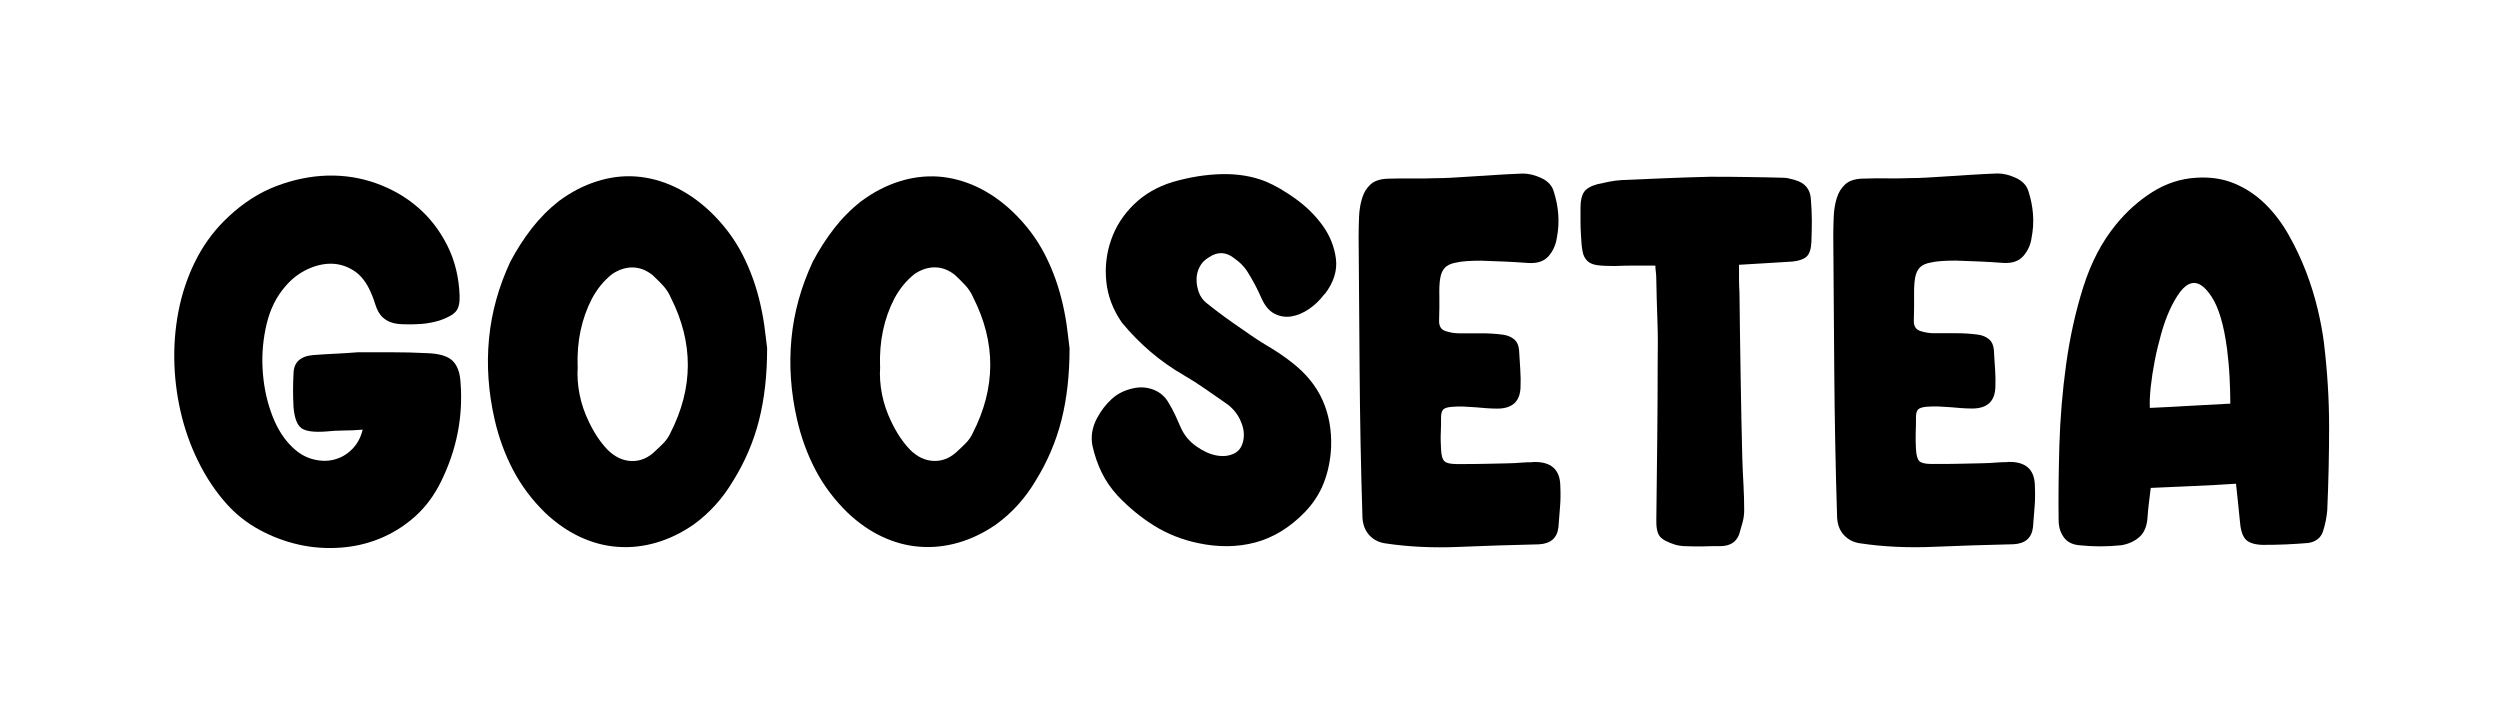
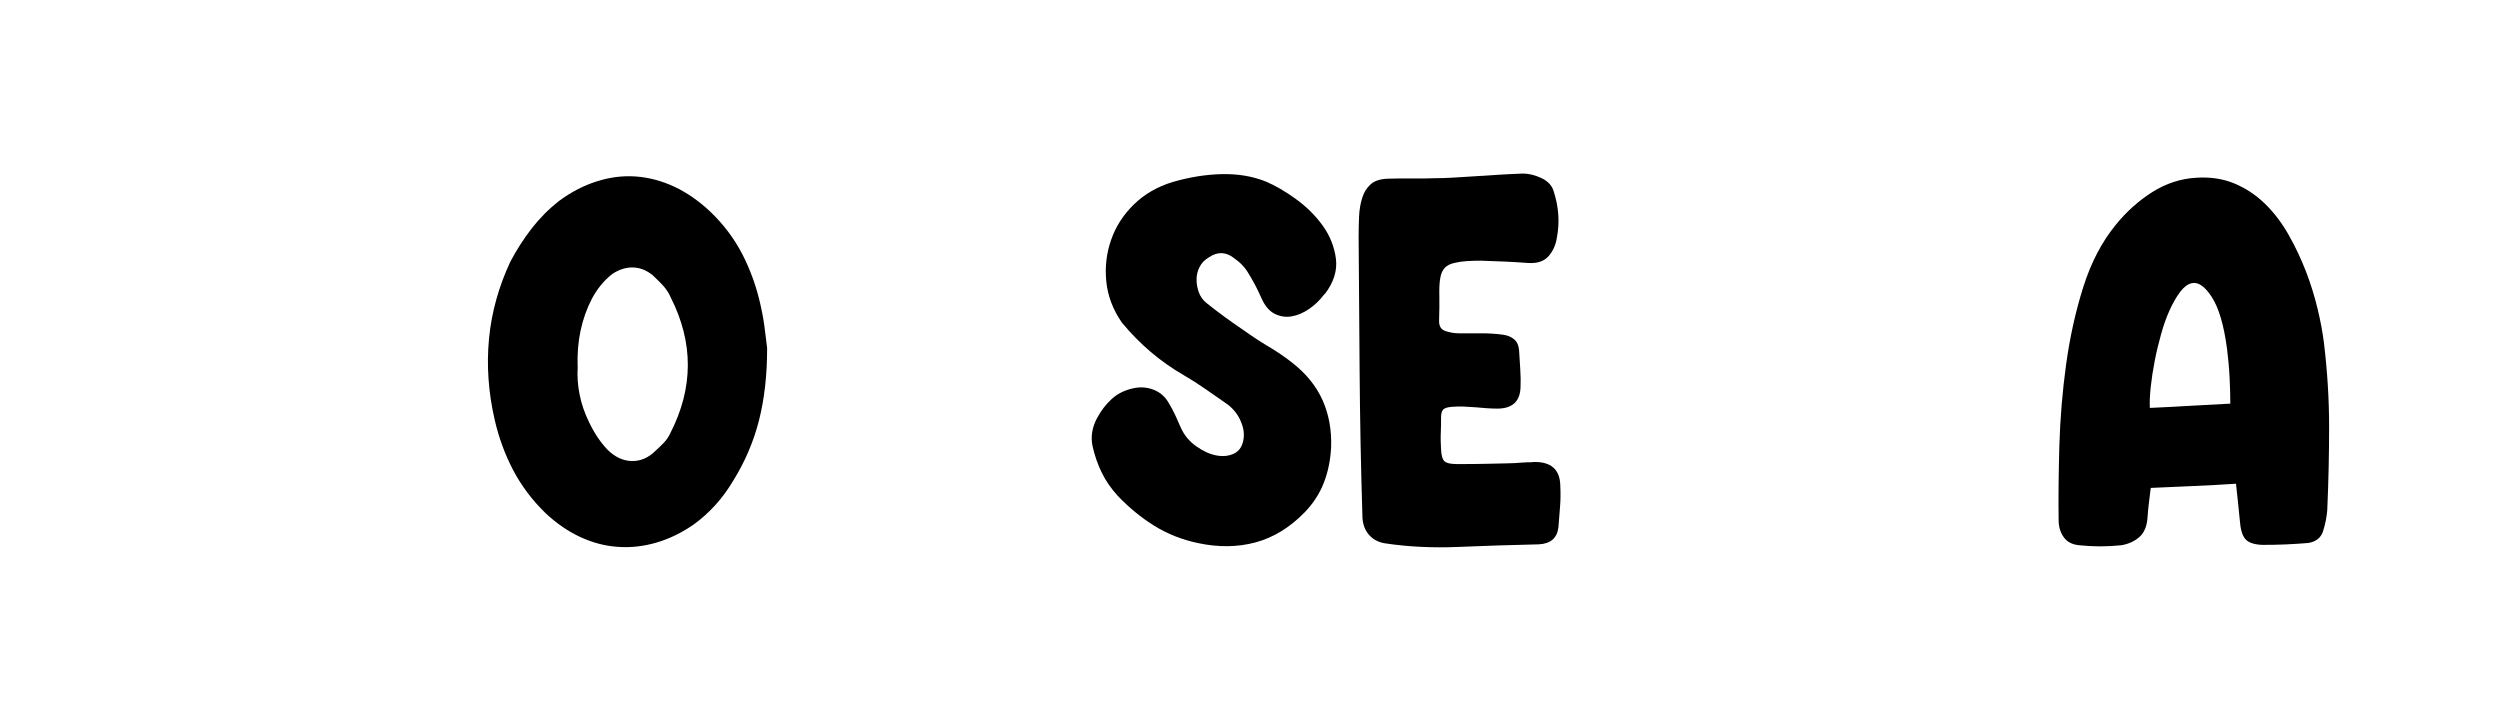
<svg xmlns="http://www.w3.org/2000/svg" id="Layer_2" data-name="Layer 2" viewBox="0 0 280.89 81.33">
  <defs>
    <style>
      .cls-1 {
        fill: none;
      }

      .cls-1, .cls-2 {
        stroke-width: 0px;
      }
    </style>
  </defs>
  <g id="Layer_1-2" data-name="Layer 1">
    <g>
-       <path class="cls-2" d="m40.77,48.27c-.77.07-1.48.1-2.14.1-.66,0-1.33.04-1.99.11-1.36.1-2.28-.02-2.77-.37s-.78-1.13-.89-2.35c-.07-1.25-.07-2.53,0-3.82.03-1.22.75-1.9,2.14-2.04.87-.07,1.72-.12,2.56-.16.84-.04,1.67-.09,2.51-.16h3.87c1.29,0,2.6.03,3.92.1,1.32.04,2.26.31,2.82.81.56.51.87,1.32.94,2.43.31,3.87-.42,7.6-2.19,11.19-.77,1.57-1.75,2.88-2.95,3.95-1.2,1.06-2.52,1.88-3.95,2.46-1.43.58-2.93.92-4.52,1.02-1.59.1-3.14-.02-4.65-.37-1.52-.35-2.96-.9-4.34-1.65s-2.59-1.7-3.63-2.85c-1.25-1.39-2.33-2.99-3.21-4.78-.89-1.79-1.56-3.68-2.01-5.65-.45-1.97-.69-3.97-.71-6.01-.02-2.04.19-4.03.62-5.96.44-1.94,1.11-3.75,2.01-5.44.91-1.69,2.06-3.18,3.45-4.47,1.67-1.57,3.46-2.72,5.38-3.45,1.92-.73,3.82-1.12,5.72-1.18,1.9-.05,3.73.23,5.49.86,1.76.63,3.32,1.52,4.68,2.69,1.36,1.17,2.47,2.6,3.32,4.29.85,1.69,1.32,3.58,1.39,5.67.03.8-.11,1.38-.42,1.75-.31.37-.92.71-1.83,1.02-.7.21-1.39.34-2.09.39-.7.05-1.39.06-2.09.03-1.46-.03-2.42-.63-2.88-1.78-.11-.28-.21-.58-.31-.89-.1-.31-.23-.63-.37-.94-.49-1.12-1.13-1.93-1.93-2.43-.8-.5-1.65-.76-2.54-.76s-1.79.22-2.69.65-1.71,1.05-2.4,1.86c-1.01,1.15-1.72,2.55-2.12,4.21s-.56,3.34-.47,5.04c.09,1.71.39,3.32.92,4.83.52,1.52,1.22,2.75,2.09,3.68.77.84,1.59,1.39,2.48,1.65.89.26,1.72.3,2.51.1.78-.19,1.47-.58,2.06-1.18.59-.59.99-1.34,1.2-2.25Z" />
      <path class="cls-2" d="m86.19,39.17c0,2.96-.3,5.64-.91,8.05-.61,2.4-1.58,4.67-2.9,6.79-1.18,1.99-2.66,3.63-4.44,4.92-1.36.94-2.76,1.62-4.21,2.04-1.45.42-2.89.58-4.34.47-1.45-.1-2.86-.48-4.23-1.12s-2.67-1.54-3.89-2.69c-1.5-1.46-2.71-3.08-3.63-4.84-.92-1.76-1.61-3.65-2.07-5.67-.7-3.07-.91-6.08-.63-9.04.28-2.96,1.08-5.85,2.4-8.68.7-1.32,1.49-2.56,2.38-3.71.89-1.15,1.91-2.18,3.06-3.09,1.36-1.01,2.78-1.75,4.26-2.22,1.48-.47,2.95-.66,4.42-.55,1.46.11,2.9.49,4.31,1.15,1.41.66,2.74,1.59,4,2.77,1.53,1.46,2.75,3.08,3.66,4.86.91,1.78,1.59,3.69,2.04,5.75.21.94.37,1.85.47,2.72.11.87.19,1.57.26,2.09Zm-21.28,2.04c-.07,1.01,0,2.05.21,3.11.21,1.06.56,2.08,1.04,3.06.59,1.25,1.29,2.3,2.09,3.14.84.83,1.75,1.26,2.74,1.28.99.02,1.89-.37,2.69-1.18.31-.28.62-.58.92-.89.29-.31.53-.66.71-1.05,2.61-5.09,2.63-10.17.05-15.26-.21-.49-.5-.93-.86-1.33-.37-.4-.76-.79-1.18-1.18-.7-.56-1.43-.84-2.2-.86-.77-.02-1.53.22-2.3.71-.49.38-.92.81-1.31,1.28-.38.47-.71.97-.99,1.49-1.18,2.27-1.72,4.83-1.62,7.68Z" />
-       <path class="cls-2" d="m120.17,39.16c0,2.96-.3,5.64-.91,8.05-.61,2.4-1.58,4.67-2.9,6.8-1.18,1.99-2.66,3.62-4.44,4.91-1.36.94-2.76,1.62-4.21,2.04-1.45.42-2.89.58-4.34.47-1.45-.1-2.86-.48-4.23-1.12-1.38-.64-2.67-1.54-3.89-2.69-1.5-1.46-2.71-3.07-3.63-4.83-.92-1.76-1.61-3.65-2.07-5.67-.7-3.07-.91-6.08-.63-9.04.28-2.96,1.08-5.85,2.4-8.68.7-1.32,1.49-2.56,2.38-3.71s1.91-2.18,3.06-3.08c1.36-1.01,2.78-1.75,4.26-2.22,1.48-.47,2.95-.65,4.42-.55,1.46.11,2.9.49,4.31,1.15,1.41.66,2.74,1.58,4,2.77,1.53,1.46,2.75,3.08,3.66,4.86.91,1.78,1.59,3.69,2.04,5.75.21.94.37,1.85.47,2.72.11.87.19,1.57.26,2.09Zm-21.28,2.04c-.07,1.01,0,2.05.21,3.11s.56,2.08,1.04,3.06c.59,1.25,1.29,2.3,2.09,3.14.84.84,1.75,1.26,2.74,1.28.99.02,1.89-.38,2.69-1.18.31-.28.62-.58.92-.89.29-.31.53-.66.71-1.05,2.61-5.09,2.63-10.18.05-15.26-.21-.49-.5-.93-.86-1.33-.37-.4-.76-.79-1.18-1.18-.7-.56-1.43-.84-2.2-.86-.77-.02-1.53.22-2.3.71-.49.38-.92.81-1.31,1.28-.38.47-.71.97-.99,1.49-1.18,2.27-1.72,4.83-1.62,7.68Z" />
      <path class="cls-2" d="m148.81,33.04c-.49.66-1.06,1.22-1.72,1.67s-1.32.73-1.99.84-1.29,0-1.88-.29c-.59-.3-1.08-.86-1.46-1.7-.24-.56-.51-1.1-.78-1.62-.28-.52-.58-1.03-.89-1.52-.35-.52-.8-.97-1.36-1.36-.94-.77-1.9-.82-2.88-.16-.49.28-.85.65-1.07,1.1-.23.45-.34.92-.34,1.41s.09.97.26,1.44c.17.47.45.86.84,1.18.7.56,1.4,1.1,2.12,1.62s1.44,1.03,2.17,1.52c.87.63,1.78,1.22,2.72,1.78.94.56,1.81,1.15,2.61,1.78,1.57,1.22,2.71,2.62,3.43,4.21.71,1.59,1.04,3.35.97,5.31-.07,1.43-.34,2.75-.81,3.97-.47,1.22-1.19,2.34-2.17,3.35-1.67,1.71-3.51,2.83-5.51,3.37-2,.54-4.16.57-6.46.08-1.81-.38-3.46-1.04-4.94-1.96-1.48-.92-2.85-2.05-4.1-3.37-.73-.8-1.33-1.66-1.78-2.59-.45-.92-.8-1.92-1.04-3-.21-1.05-.04-2.09.52-3.14.45-.84,1-1.55,1.65-2.14.64-.59,1.46-.99,2.43-1.2.8-.17,1.57-.11,2.3.18.73.3,1.29.79,1.67,1.49.28.45.52.91.73,1.36.21.45.42.92.63,1.41.38.84.95,1.53,1.7,2.06.75.54,1.5.89,2.25,1.04s1.43.09,2.04-.21c.61-.3.97-.88,1.07-1.75.07-.63-.06-1.3-.39-2.01-.33-.71-.83-1.32-1.49-1.8-.8-.56-1.6-1.11-2.4-1.67-.8-.56-1.62-1.08-2.46-1.57-2.65-1.53-4.96-3.5-6.95-5.91-1.01-1.46-1.59-3.01-1.75-4.63-.16-1.62.02-3.18.55-4.68.52-1.5,1.38-2.82,2.56-3.97,1.18-1.15,2.63-1.99,4.34-2.51,1.92-.56,3.77-.85,5.57-.89,1.79-.03,3.42.24,4.89.83,1.08.45,2.22,1.12,3.42,1.99,1.2.87,2.2,1.87,3.01,3,.8,1.13,1.29,2.36,1.46,3.69.17,1.32-.24,2.65-1.25,3.97Z" />
      <path class="cls-2" d="m172.23,51.91c2.02-.07,3.05.82,3.08,2.67.04.91.03,1.69-.03,2.35-.05.66-.11,1.43-.18,2.3-.14,1.22-.87,1.86-2.2,1.93-3.17.07-6.18.17-9.02.29-2.84.12-5.57,0-8.18-.39-.77-.1-1.39-.42-1.86-.94-.47-.52-.72-1.18-.76-1.99-.18-5.71-.28-11.24-.32-16.57s-.07-10.33-.11-15c0-.73.02-1.47.05-2.22.03-.75.15-1.44.34-2.07.19-.63.5-1.14.94-1.54.43-.4,1.07-.62,1.91-.65.91-.03,1.81-.04,2.72-.03.91.02,1.81,0,2.72-.03.59,0,1.16-.02,1.7-.05.54-.03,1.09-.07,1.65-.1,1.12-.07,2.2-.14,3.27-.21,1.06-.07,2.12-.12,3.16-.16.66,0,1.35.17,2.06.5.71.33,1.18.81,1.38,1.44.59,1.81.71,3.57.37,5.28-.11.77-.41,1.45-.91,2.04-.51.59-1.26.85-2.28.79-.91-.07-1.79-.12-2.67-.16-.87-.03-1.76-.07-2.67-.1-1.25,0-2.18.07-2.77.21-.59.1-1.02.3-1.28.58-.26.28-.44.67-.52,1.18-.09.51-.12,1.15-.1,1.93.02.78,0,1.75-.03,2.9,0,.59.25.97.76,1.12.5.16,1,.24,1.49.24.9,0,1.76,0,2.56,0,.8,0,1.6.05,2.4.16.49.07.9.24,1.23.52.33.28.51.7.55,1.25.04.7.08,1.39.13,2.09s.06,1.39.03,2.09c-.07,1.57-.94,2.35-2.61,2.35-.42,0-.84-.02-1.26-.05-.42-.03-.82-.07-1.2-.1-.45-.03-.9-.06-1.33-.08s-.88,0-1.33.03c-.45.04-.77.13-.94.29-.17.16-.26.46-.26.92,0,.59,0,1.18-.03,1.75s0,1.18.03,1.8c.03.7.16,1.15.39,1.36s.69.31,1.39.31c1.32,0,2.44,0,3.35-.03.9-.02,1.67-.04,2.3-.05s1.16-.04,1.59-.08c.44-.03.86-.05,1.28-.05Z" />
-       <path class="cls-2" d="m195.39,29.74c0,.56,0,1.1,0,1.62s.02,1.03.05,1.52c.03,3.07.08,6.19.13,9.35s.11,6.27.19,9.34c.03.98.08,1.94.13,2.88s.08,1.9.08,2.88c0,.45-.06.91-.18,1.36-.12.45-.25.91-.39,1.36-.18.45-.44.79-.81,1-.37.21-.79.31-1.28.31-.66,0-1.31,0-1.93.03-.63.02-1.26,0-1.88-.02-.42,0-.84-.05-1.25-.16-.91-.28-1.5-.6-1.78-.97s-.4-1.02-.37-1.96c.04-2.97.07-5.9.1-8.8.03-2.9.05-5.83.05-8.8.03-1.46.03-3.03-.03-4.69s-.1-3.24-.13-4.74c0-.24-.02-.49-.05-.73s-.05-.47-.05-.68c-.84,0-1.63,0-2.38,0-.75,0-1.49.02-2.22.05-.84,0-1.49-.03-1.96-.1s-.84-.23-1.1-.49c-.26-.26-.44-.61-.52-1.06-.09-.45-.15-1.08-.18-1.87-.04-.52-.05-1.04-.05-1.56v-1.51c0-.76.13-1.33.39-1.72.26-.38.76-.68,1.49-.88.45-.1.91-.2,1.36-.29.45-.09.92-.15,1.41-.18,1.67-.07,3.33-.14,4.97-.21,1.64-.07,3.29-.12,4.97-.16,1.36,0,2.72,0,4.1.03,1.38.02,2.72.04,4.05.08.24,0,.47.03.68.08.21.05.44.11.68.18,1.11.31,1.71,1.02,1.78,2.13.07.8.1,1.6.11,2.42,0,.81-.02,1.62-.05,2.42-.04.8-.22,1.34-.55,1.64-.33.29-.86.48-1.6.55-1.01.07-1.99.13-2.95.18-.96.05-1.96.11-3.01.18Z" />
-       <path class="cls-2" d="m225.55,51.9c2.02-.07,3.05.82,3.08,2.67.04.91.03,1.69-.03,2.35s-.11,1.43-.18,2.3c-.14,1.22-.87,1.86-2.19,1.93-3.17.07-6.18.17-9.02.29-2.84.12-5.57,0-8.18-.39-.77-.1-1.38-.42-1.86-.94s-.72-1.18-.76-1.99c-.18-5.71-.28-11.24-.32-16.57-.04-5.33-.07-10.33-.11-15,0-.73.02-1.47.05-2.22.03-.75.15-1.44.34-2.07.19-.63.51-1.14.94-1.54.44-.4,1.07-.62,1.91-.65.91-.03,1.81-.04,2.72-.03.9.02,1.81,0,2.72-.03.59,0,1.16-.02,1.7-.05.54-.03,1.09-.07,1.65-.1,1.12-.07,2.2-.14,3.27-.21,1.06-.07,2.12-.12,3.16-.16.66,0,1.35.17,2.06.5.71.33,1.18.81,1.39,1.44.59,1.81.71,3.57.37,5.28-.1.77-.41,1.45-.91,2.04-.51.59-1.26.85-2.27.79-.91-.07-1.79-.12-2.67-.16-.87-.03-1.76-.07-2.67-.1-1.25,0-2.18.07-2.77.21-.59.1-1.02.3-1.28.58-.26.28-.44.67-.52,1.18-.09.51-.12,1.15-.11,1.93s0,1.75-.03,2.9c0,.59.25.97.76,1.12.51.16,1,.24,1.49.24h2.56c.8,0,1.6.05,2.41.16.49.07.9.24,1.23.52.33.28.51.7.55,1.25.03.7.08,1.39.13,2.09.05.7.06,1.39.03,2.09-.07,1.57-.94,2.35-2.61,2.35-.42,0-.84-.02-1.25-.05s-.82-.07-1.2-.1c-.45-.03-.9-.06-1.33-.08-.44-.02-.88,0-1.33.03-.45.04-.77.13-.94.29-.18.16-.26.46-.26.92,0,.59,0,1.18-.03,1.75-.02.58,0,1.18.03,1.8.04.7.17,1.15.39,1.36s.69.31,1.38.31c1.32,0,2.44,0,3.35-.03.91-.02,1.67-.04,2.3-.05s1.16-.04,1.59-.08c.44-.03.86-.05,1.28-.05Z" />
      <path class="cls-2" d="m251.22,54.35c-1.64.11-3.24.19-4.81.26-1.57.07-3.15.14-4.76.21-.07.59-.14,1.16-.21,1.7-.07.54-.12,1.11-.16,1.7-.07.94-.38,1.65-.91,2.12-.54.47-1.21.78-2.01.92-1.6.17-3.19.17-4.76,0-.77-.07-1.34-.37-1.72-.89-.38-.52-.58-1.17-.58-1.93-.04-2.51,0-5.29.08-8.34.09-3.05.34-6.1.76-9.15.42-3.05,1.06-5.95,1.93-8.7.87-2.75,2.09-5.09,3.66-7,1.18-1.46,2.54-2.68,4.08-3.66,1.53-.97,3.19-1.52,4.96-1.62,1.57-.1,3,.11,4.29.65,1.29.54,2.44,1.31,3.45,2.3,1.01.99,1.89,2.15,2.64,3.48.75,1.32,1.39,2.69,1.94,4.1.54,1.41.97,2.81,1.31,4.21.33,1.39.57,2.67.71,3.82.38,3.17.58,6.31.58,9.41s-.07,6.24-.21,9.41c-.07.8-.23,1.58-.47,2.33-.24.75-.8,1.19-1.67,1.33-.84.07-1.68.12-2.54.16-.86.04-1.73.05-2.64.05-.91-.04-1.53-.25-1.88-.65-.35-.4-.56-1.12-.63-2.17-.07-.73-.14-1.42-.21-2.07-.07-.64-.14-1.3-.21-1.96Zm-.63-8.99c0-.84-.03-1.79-.08-2.88-.05-1.08-.15-2.18-.29-3.29-.35-2.65-.92-4.58-1.7-5.8-.79-1.22-1.54-1.74-2.27-1.57-.46.1-.89.44-1.31.99-.42.56-.81,1.25-1.18,2.06-.37.82-.69,1.72-.96,2.72-.28.99-.52,1.99-.71,2.98s-.34,1.95-.44,2.88c-.1.92-.14,1.72-.1,2.38,1.6-.07,3.14-.15,4.6-.24,1.46-.09,2.95-.17,4.44-.24Z" />
    </g>
    <rect class="cls-1" width="280.89" height="81.33" />
  </g>
</svg>